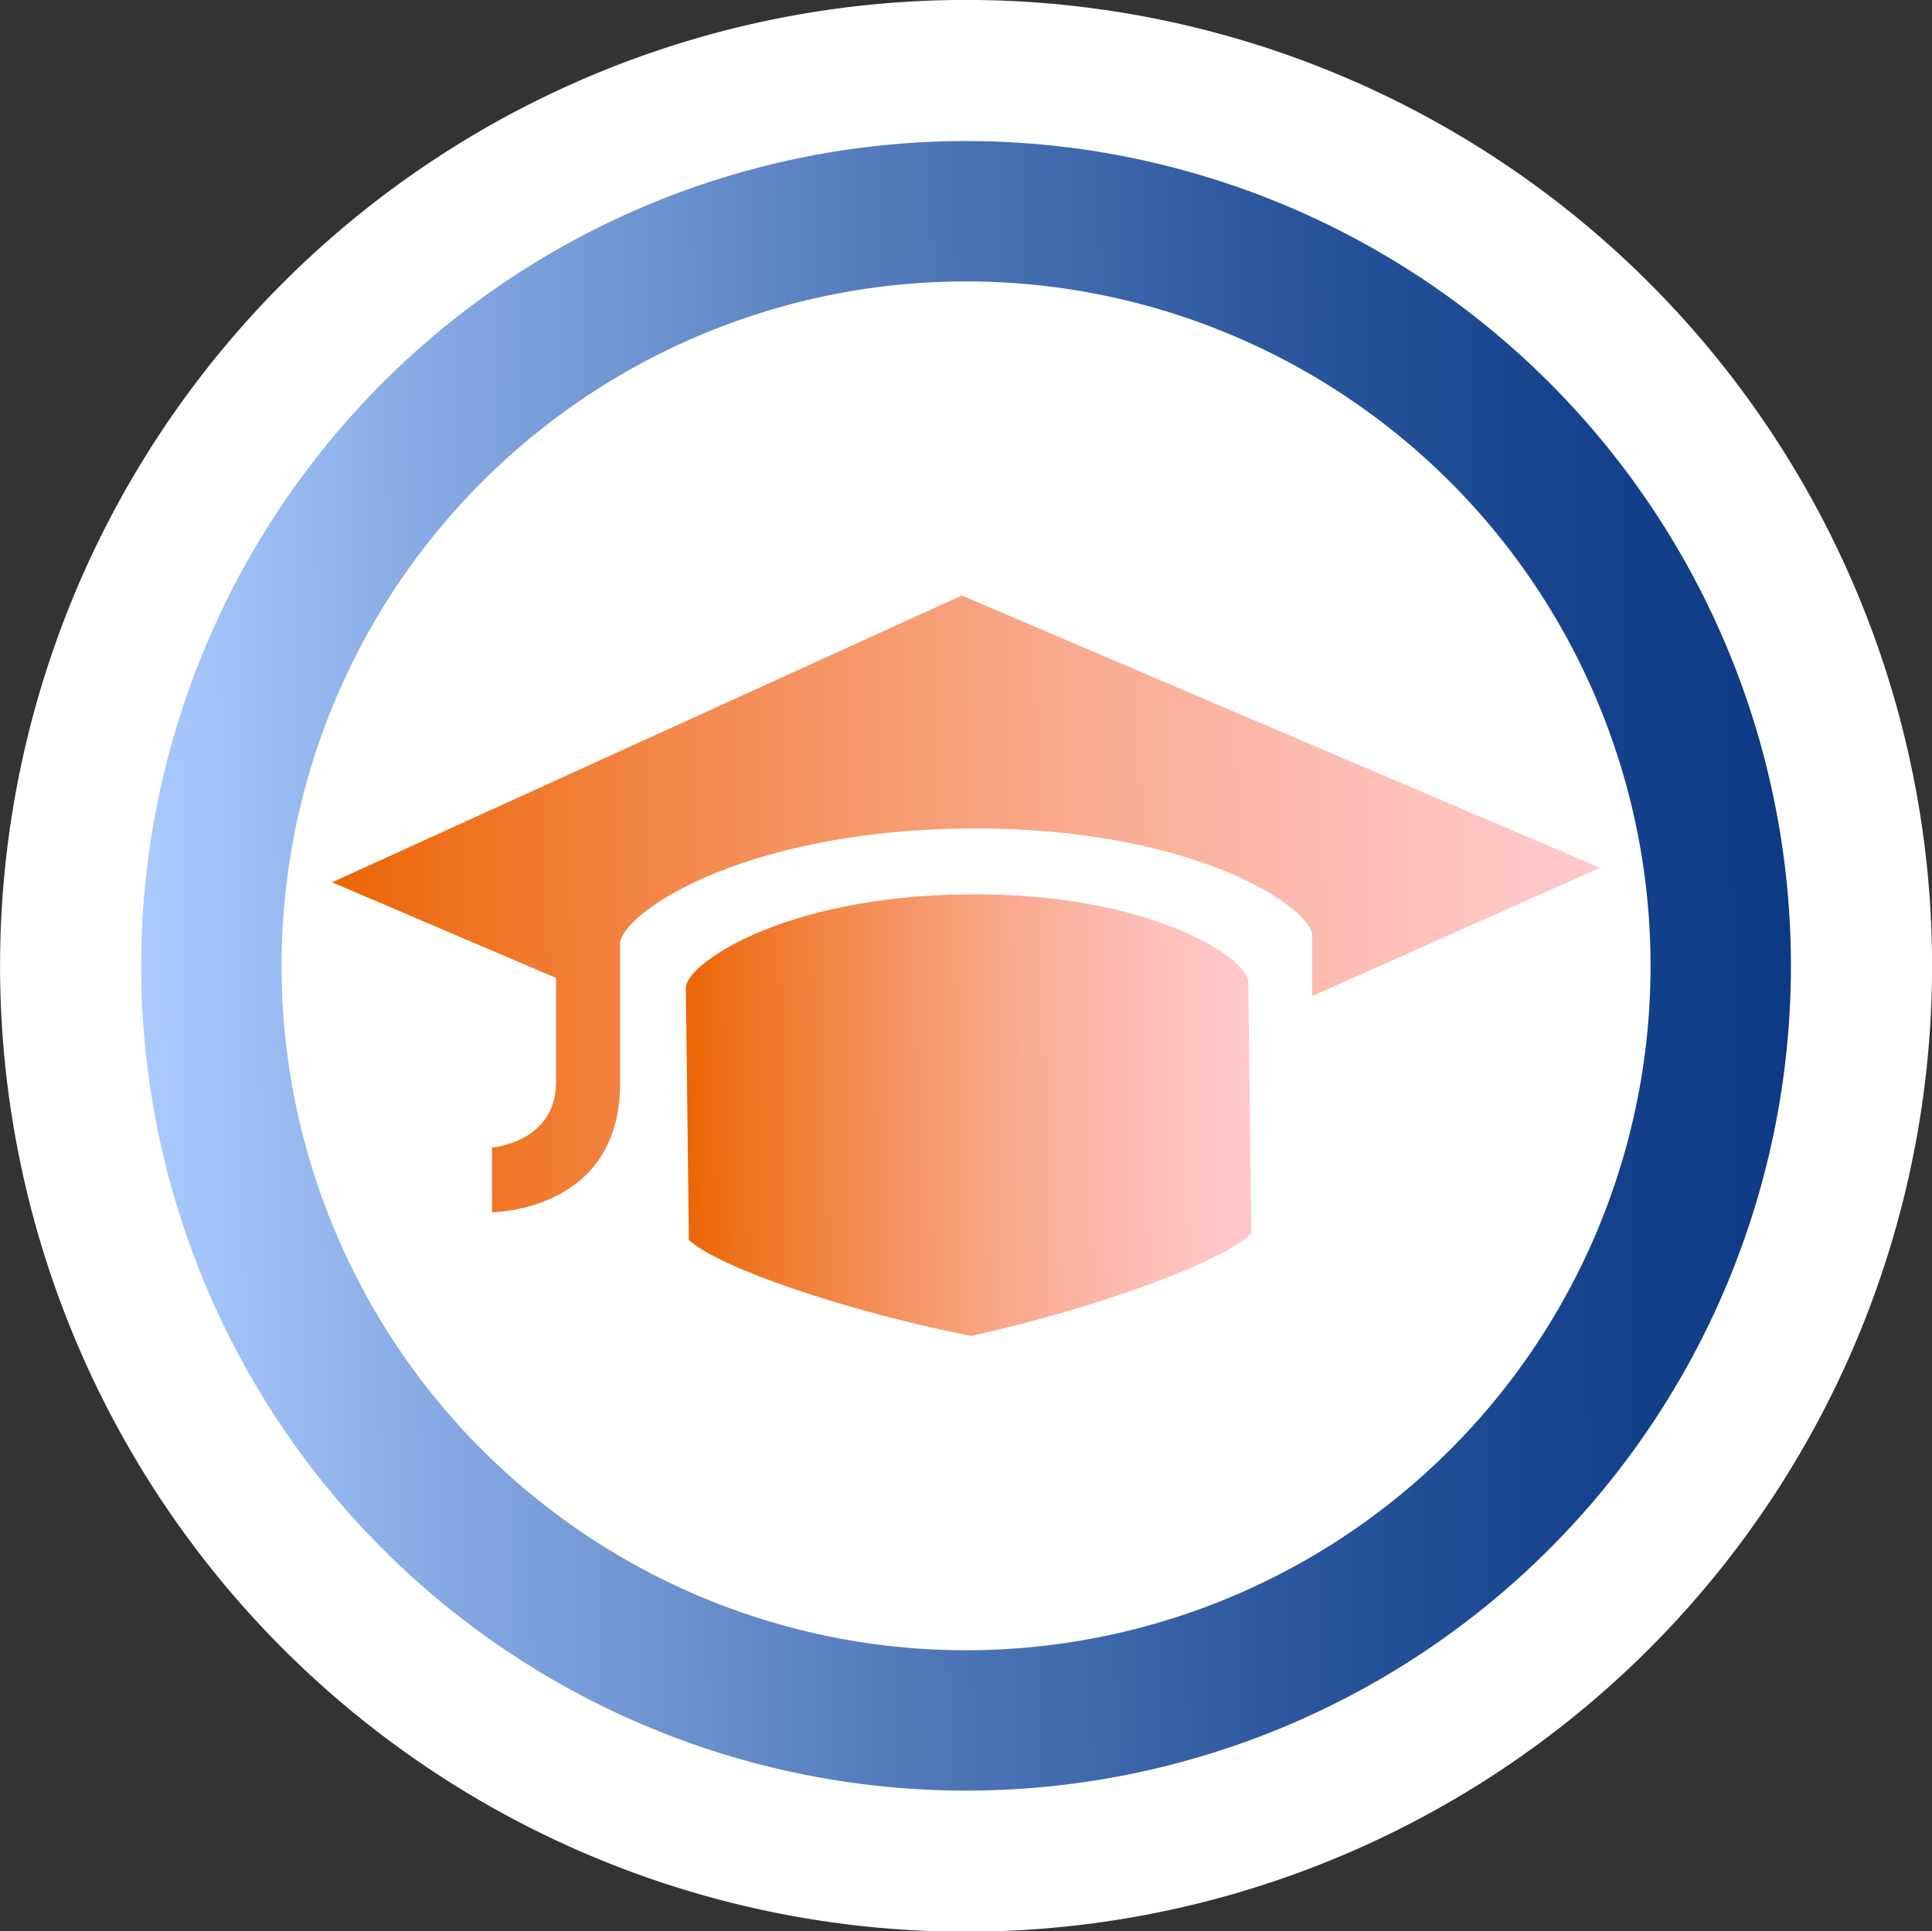
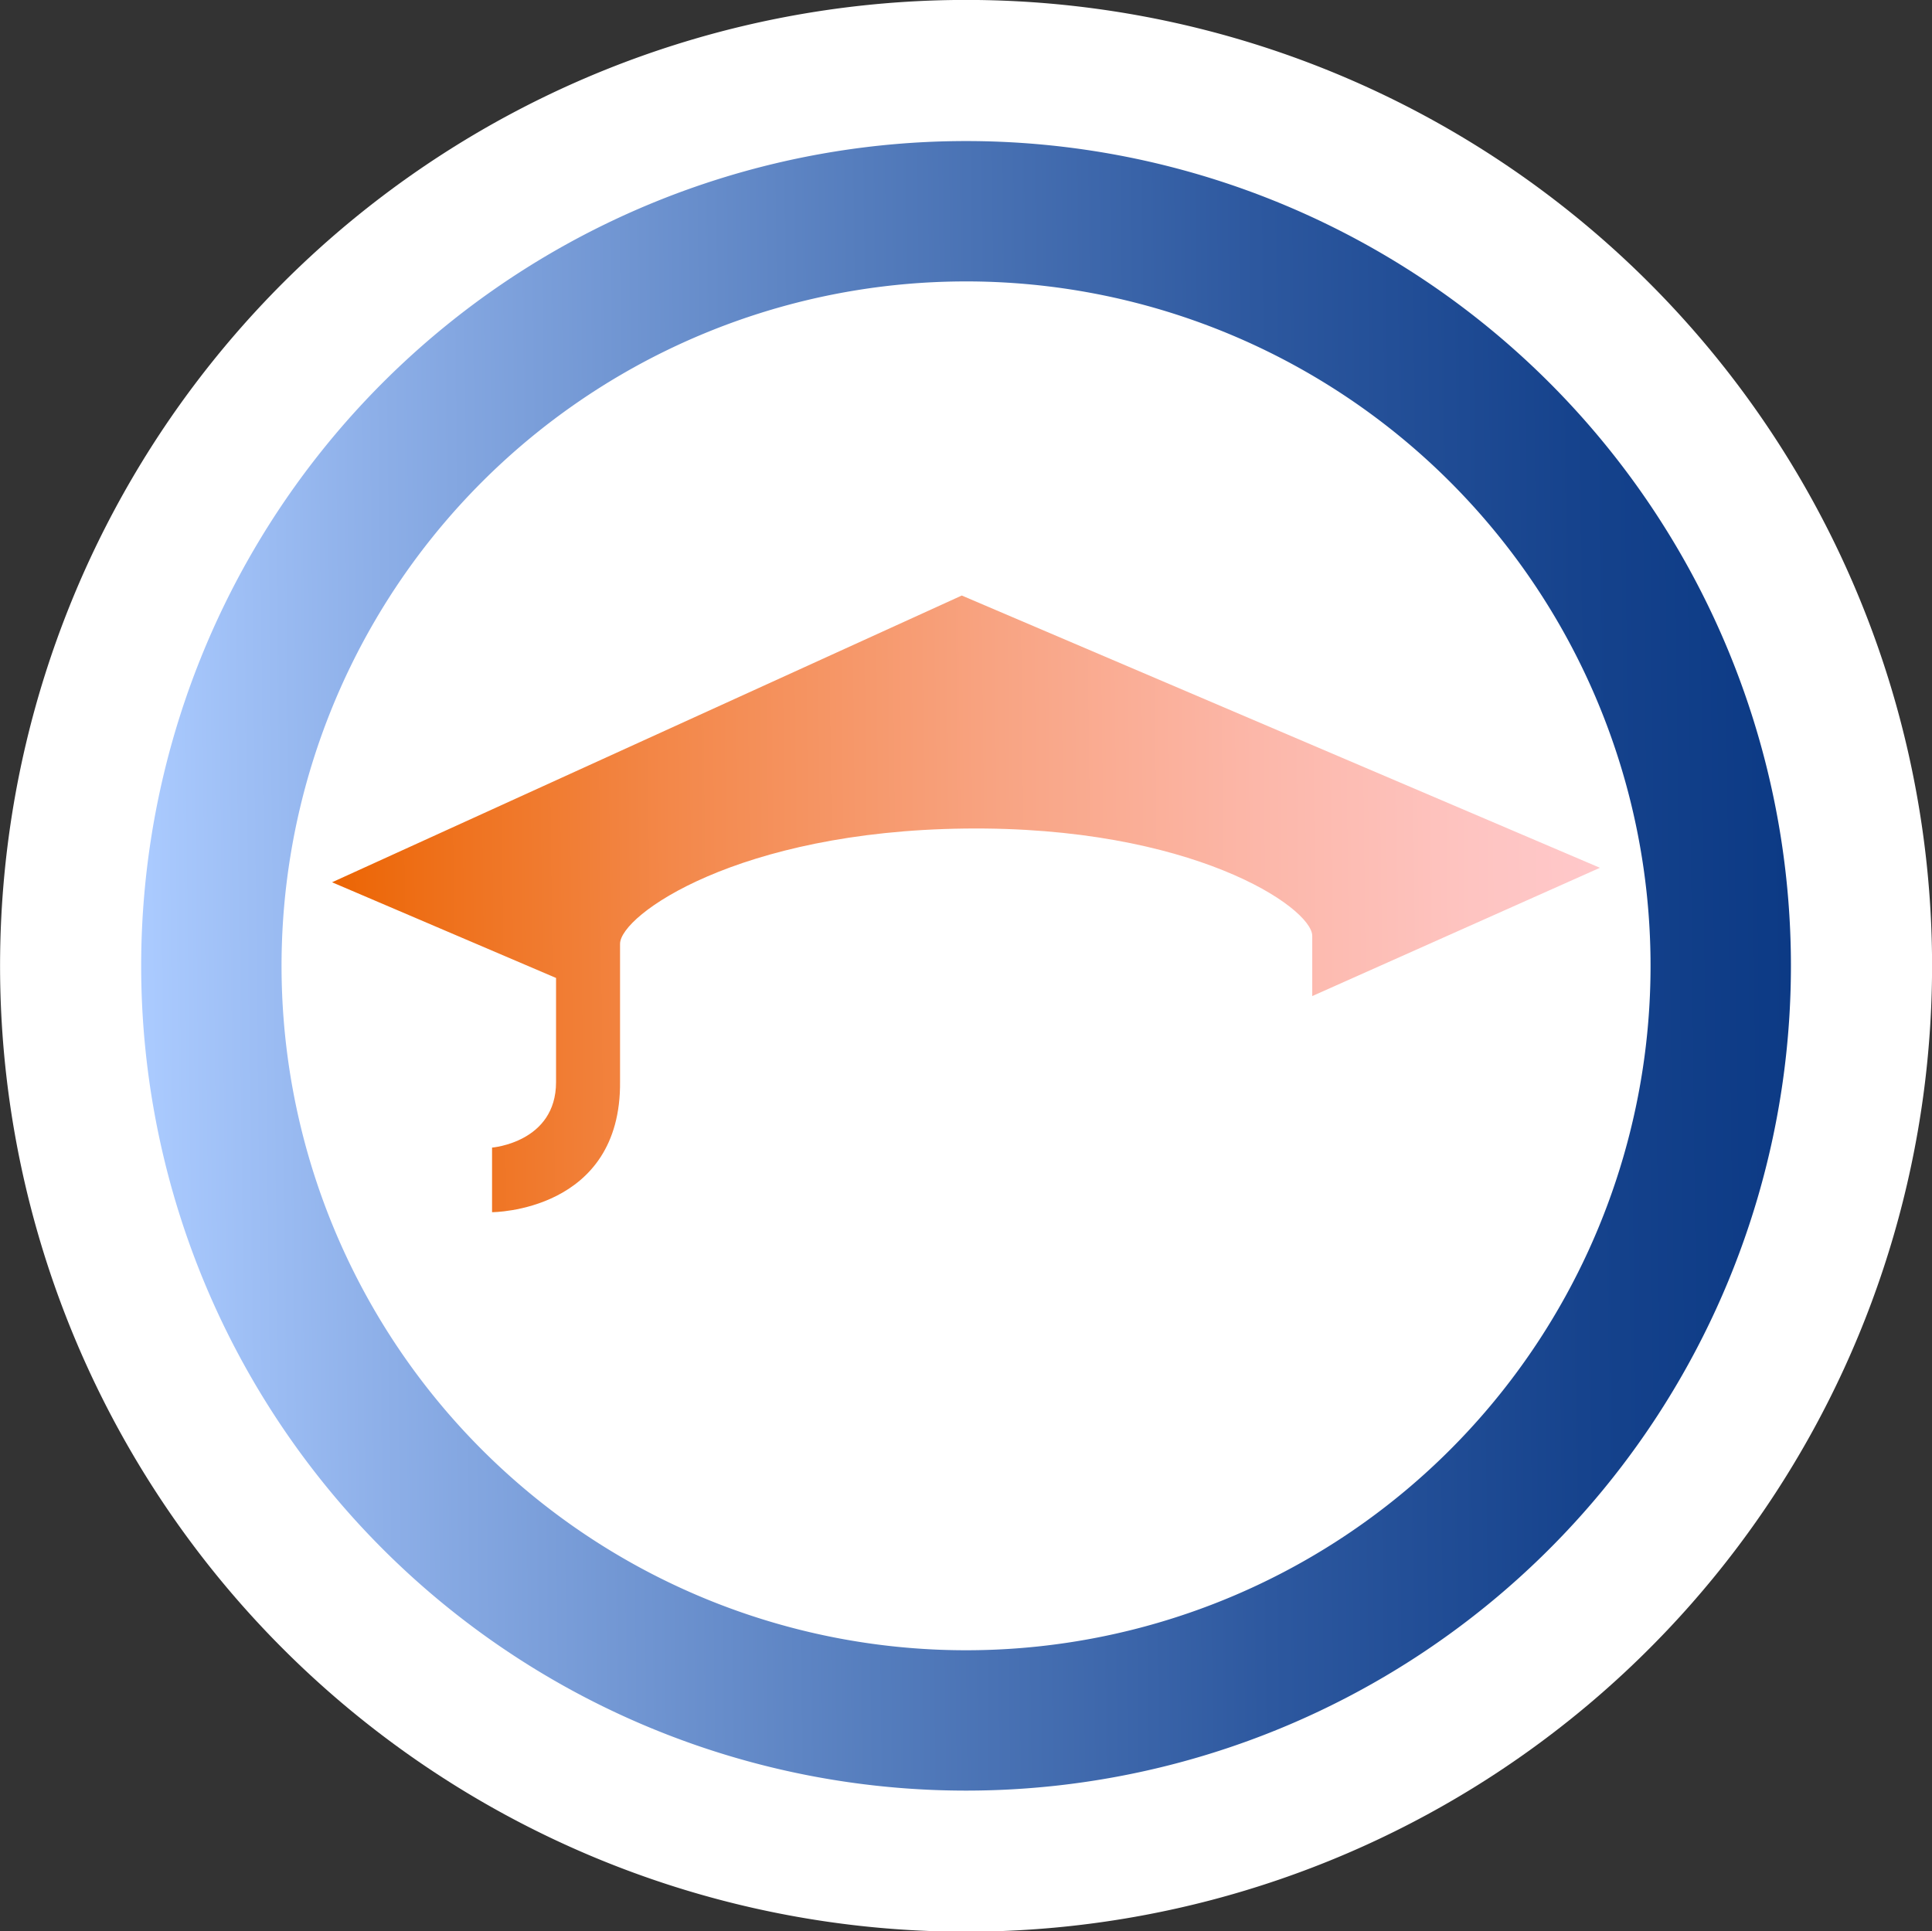
<svg xmlns="http://www.w3.org/2000/svg" xmlns:xlink="http://www.w3.org/1999/xlink" viewBox="0 0 64 63.98">
  <rect x="0" y="0" width="64" height="63.98" fill="#333333" stroke="none" />
  <defs>
    <style>.cls-1{fill:#fff;}.cls-2{fill:url(#Gradient_ZZB_PR_L._Med._Light);}.cls-3{fill:url(#Gradient_ZZB_PR_L._Med._Light-2);}.cls-4{fill:none;stroke-miterlimit:10;stroke-width:4.65px;stroke:url(#Gradient_ZZB_ZÄ_Light_L._Med.);}</style>
    <linearGradient id="Gradient_ZZB_PR_L._Med._Light" x1="11" y1="29.86" x2="53" y2="29.86" gradientTransform="translate(-0.36 0.37) rotate(-0.66)" gradientUnits="userSpaceOnUse">
      <stop offset="0" stop-color="#ec6504" />
      <stop offset="0.27" stop-color="#f3884a" />
      <stop offset="0.52" stop-color="#f8a381" />
      <stop offset="0.73" stop-color="#fcb7a9" />
      <stop offset="0.9" stop-color="#fec4c1" />
      <stop offset="1" stop-color="#ffc8ca" />
    </linearGradient>
    <linearGradient id="Gradient_ZZB_PR_L._Med._Light-2" x1="22.68" y1="36.95" x2="41.32" y2="36.95" xlink:href="#Gradient_ZZB_PR_L._Med._Light" />
    <linearGradient id="Gradient_ZZB_ZÄ_Light_L._Med." x1="4.67" y1="32" x2="59.33" y2="32" gradientTransform="translate(-0.36 0.37) rotate(-0.66)" gradientUnits="userSpaceOnUse">
      <stop offset="0" stop-color="#abcbff" />
      <stop offset="0.15" stop-color="#8caee7" />
      <stop offset="0.44" stop-color="#557dbd" />
      <stop offset="0.68" stop-color="#2d589f" />
      <stop offset="0.88" stop-color="#15428c" />
      <stop offset="1" stop-color="#0c3a85" />
    </linearGradient>
  </defs>
  <g id="Ebene_2" data-name="Ebene 2">
    <g id="Ebene_1-2" data-name="Ebene 1">
      <path class="cls-1" d="M64,31.62A32,32,0,1,1,31.63,0,32,32,0,0,1,64,31.62Z" />
      <path class="cls-2" d="M31.86,19.73,11,29.23l7.42,3.17,0,3.45c0,2-2.12,2.17-2.12,2.17l0,2.14s4.29,0,4.24-4.34l0-4.55c0-.95,3.9-3.73,11.42-3.82S43.45,30.06,43.47,31l0,2h0L53,28.75Z" />
-       <path class="cls-3" d="M32,29.63c-6.11.07-9.29,2.33-9.28,3.1l.1,8.35c1,.92,5.2,2.36,9.35,3.18,4.2-.93,8.32-2.45,9.28-3.39l-.1-8.36C41.31,31.74,38.09,29.56,32,29.63Z" />
      <path class="cls-4" d="M31.71,7A25,25,0,1,0,57,31.71,25,25,0,0,0,31.71,7Z" />
    </g>
  </g>
</svg>